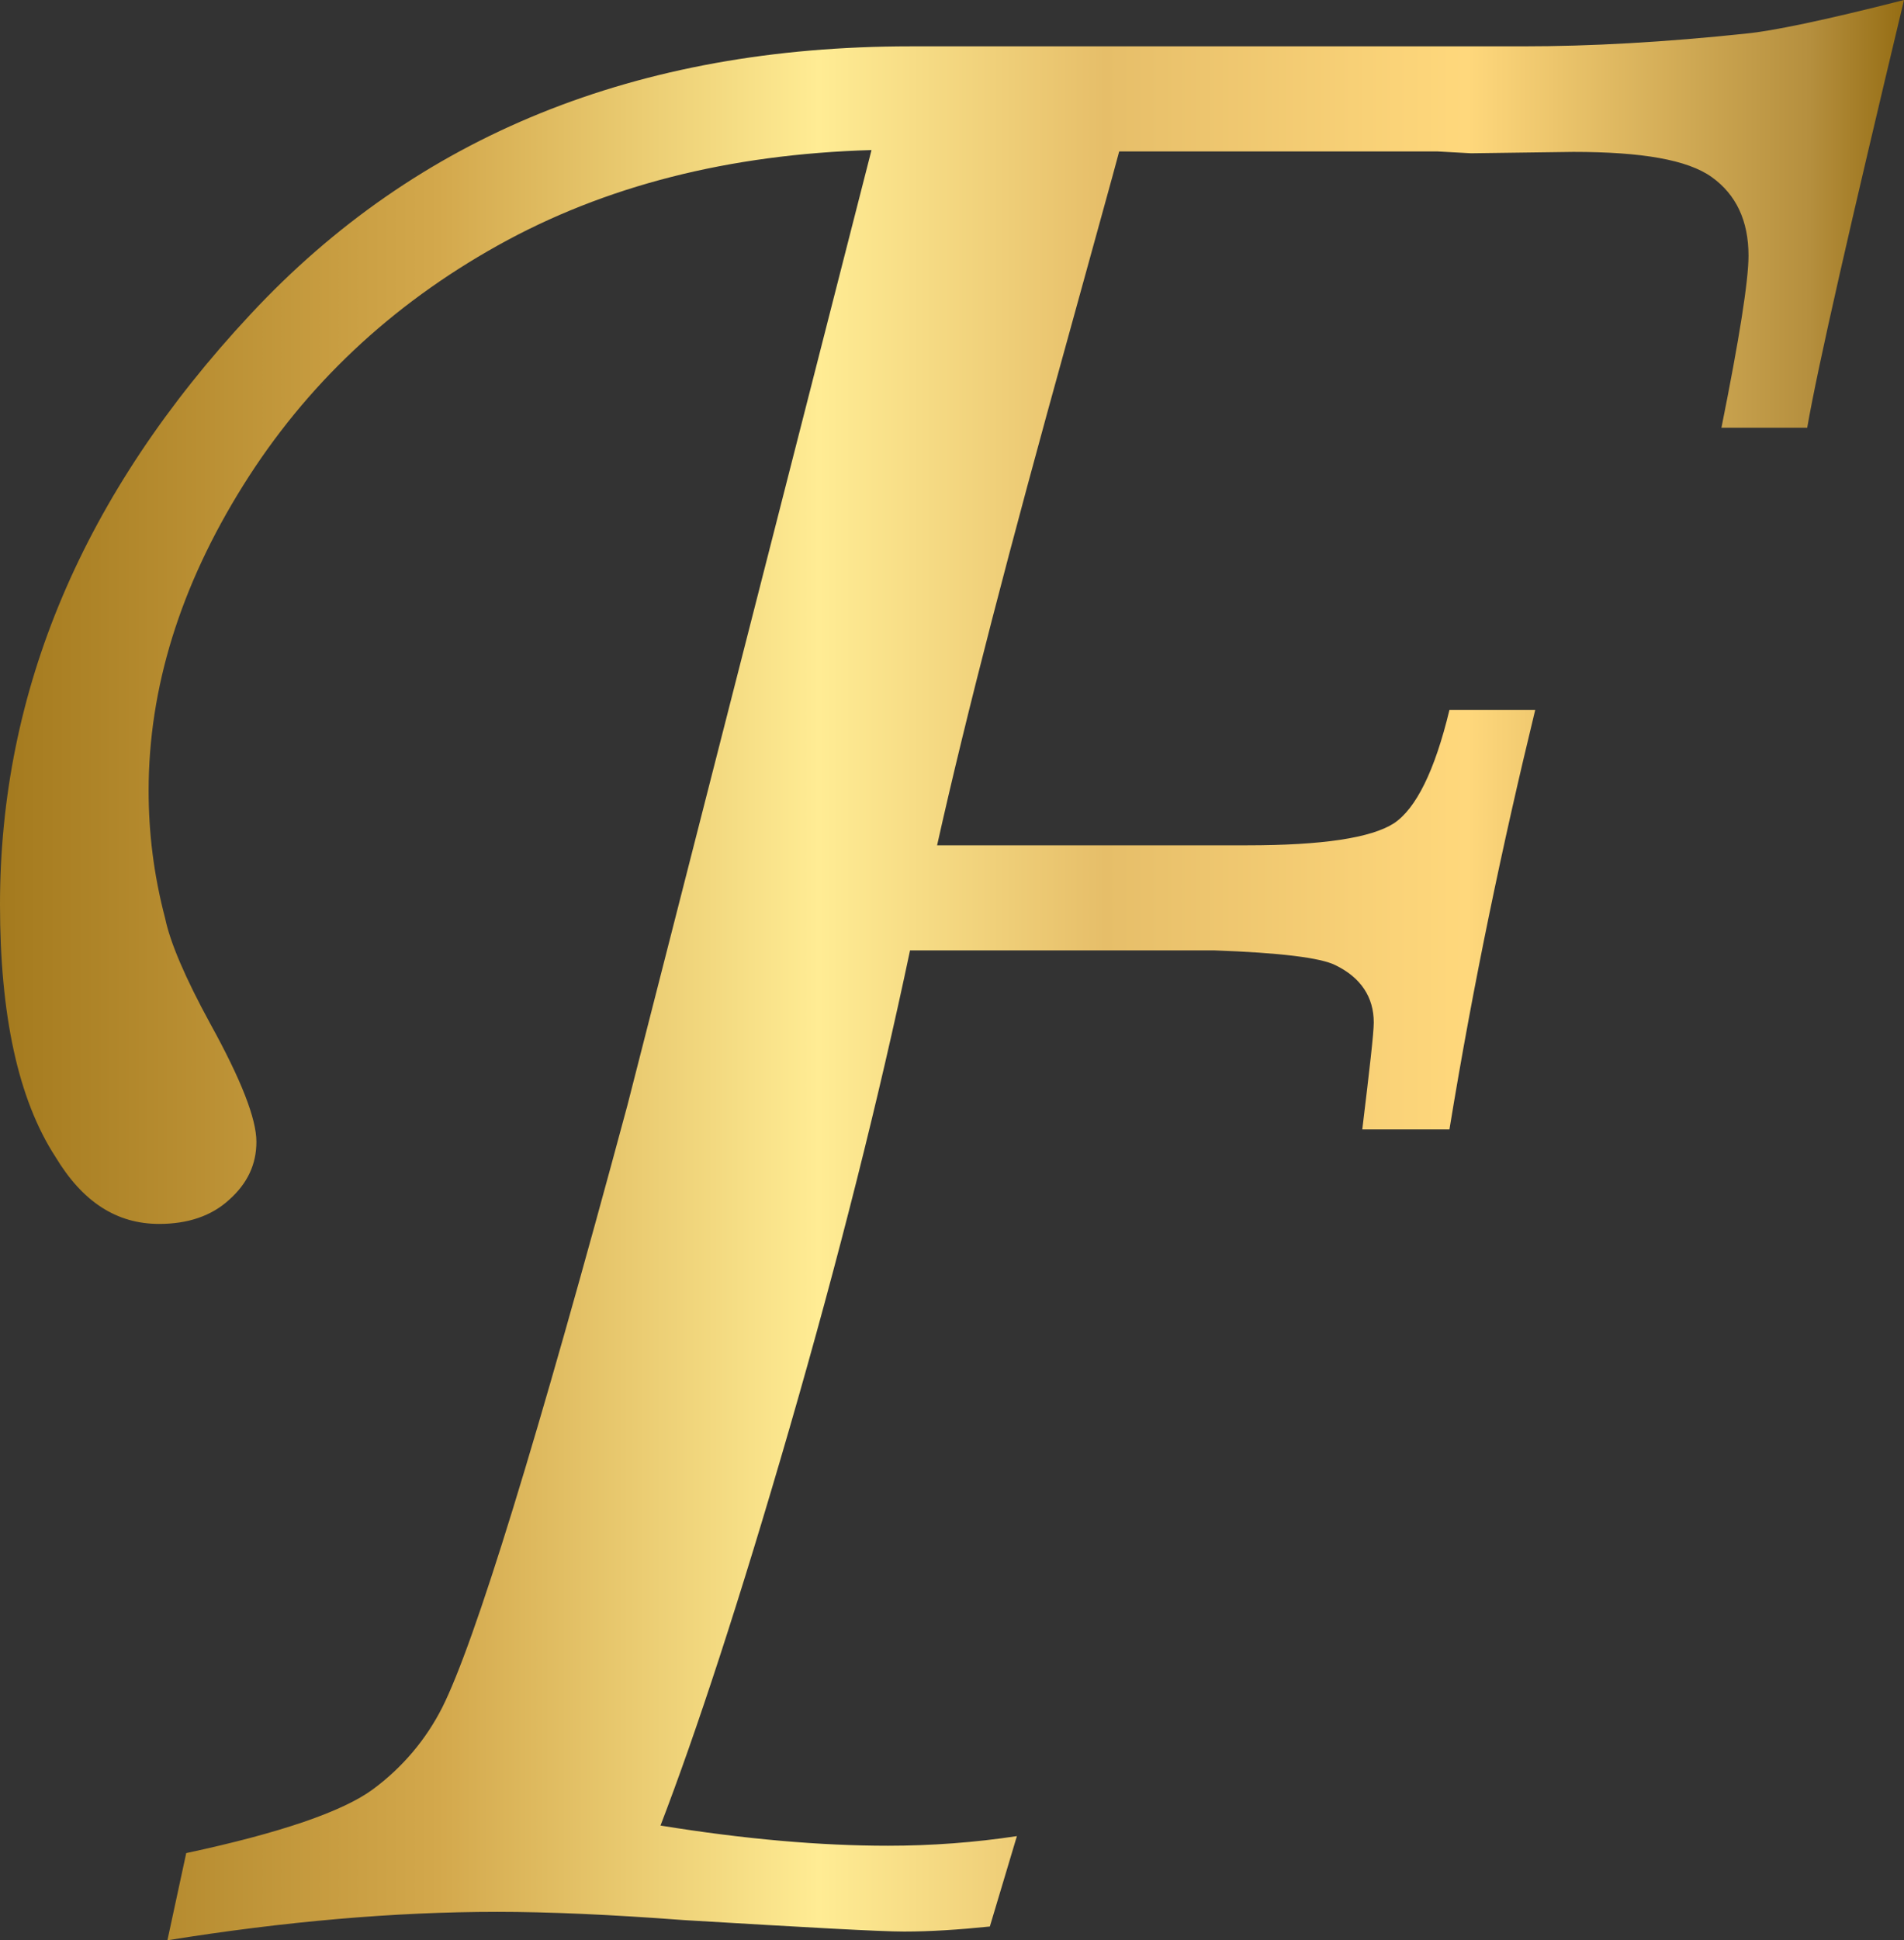
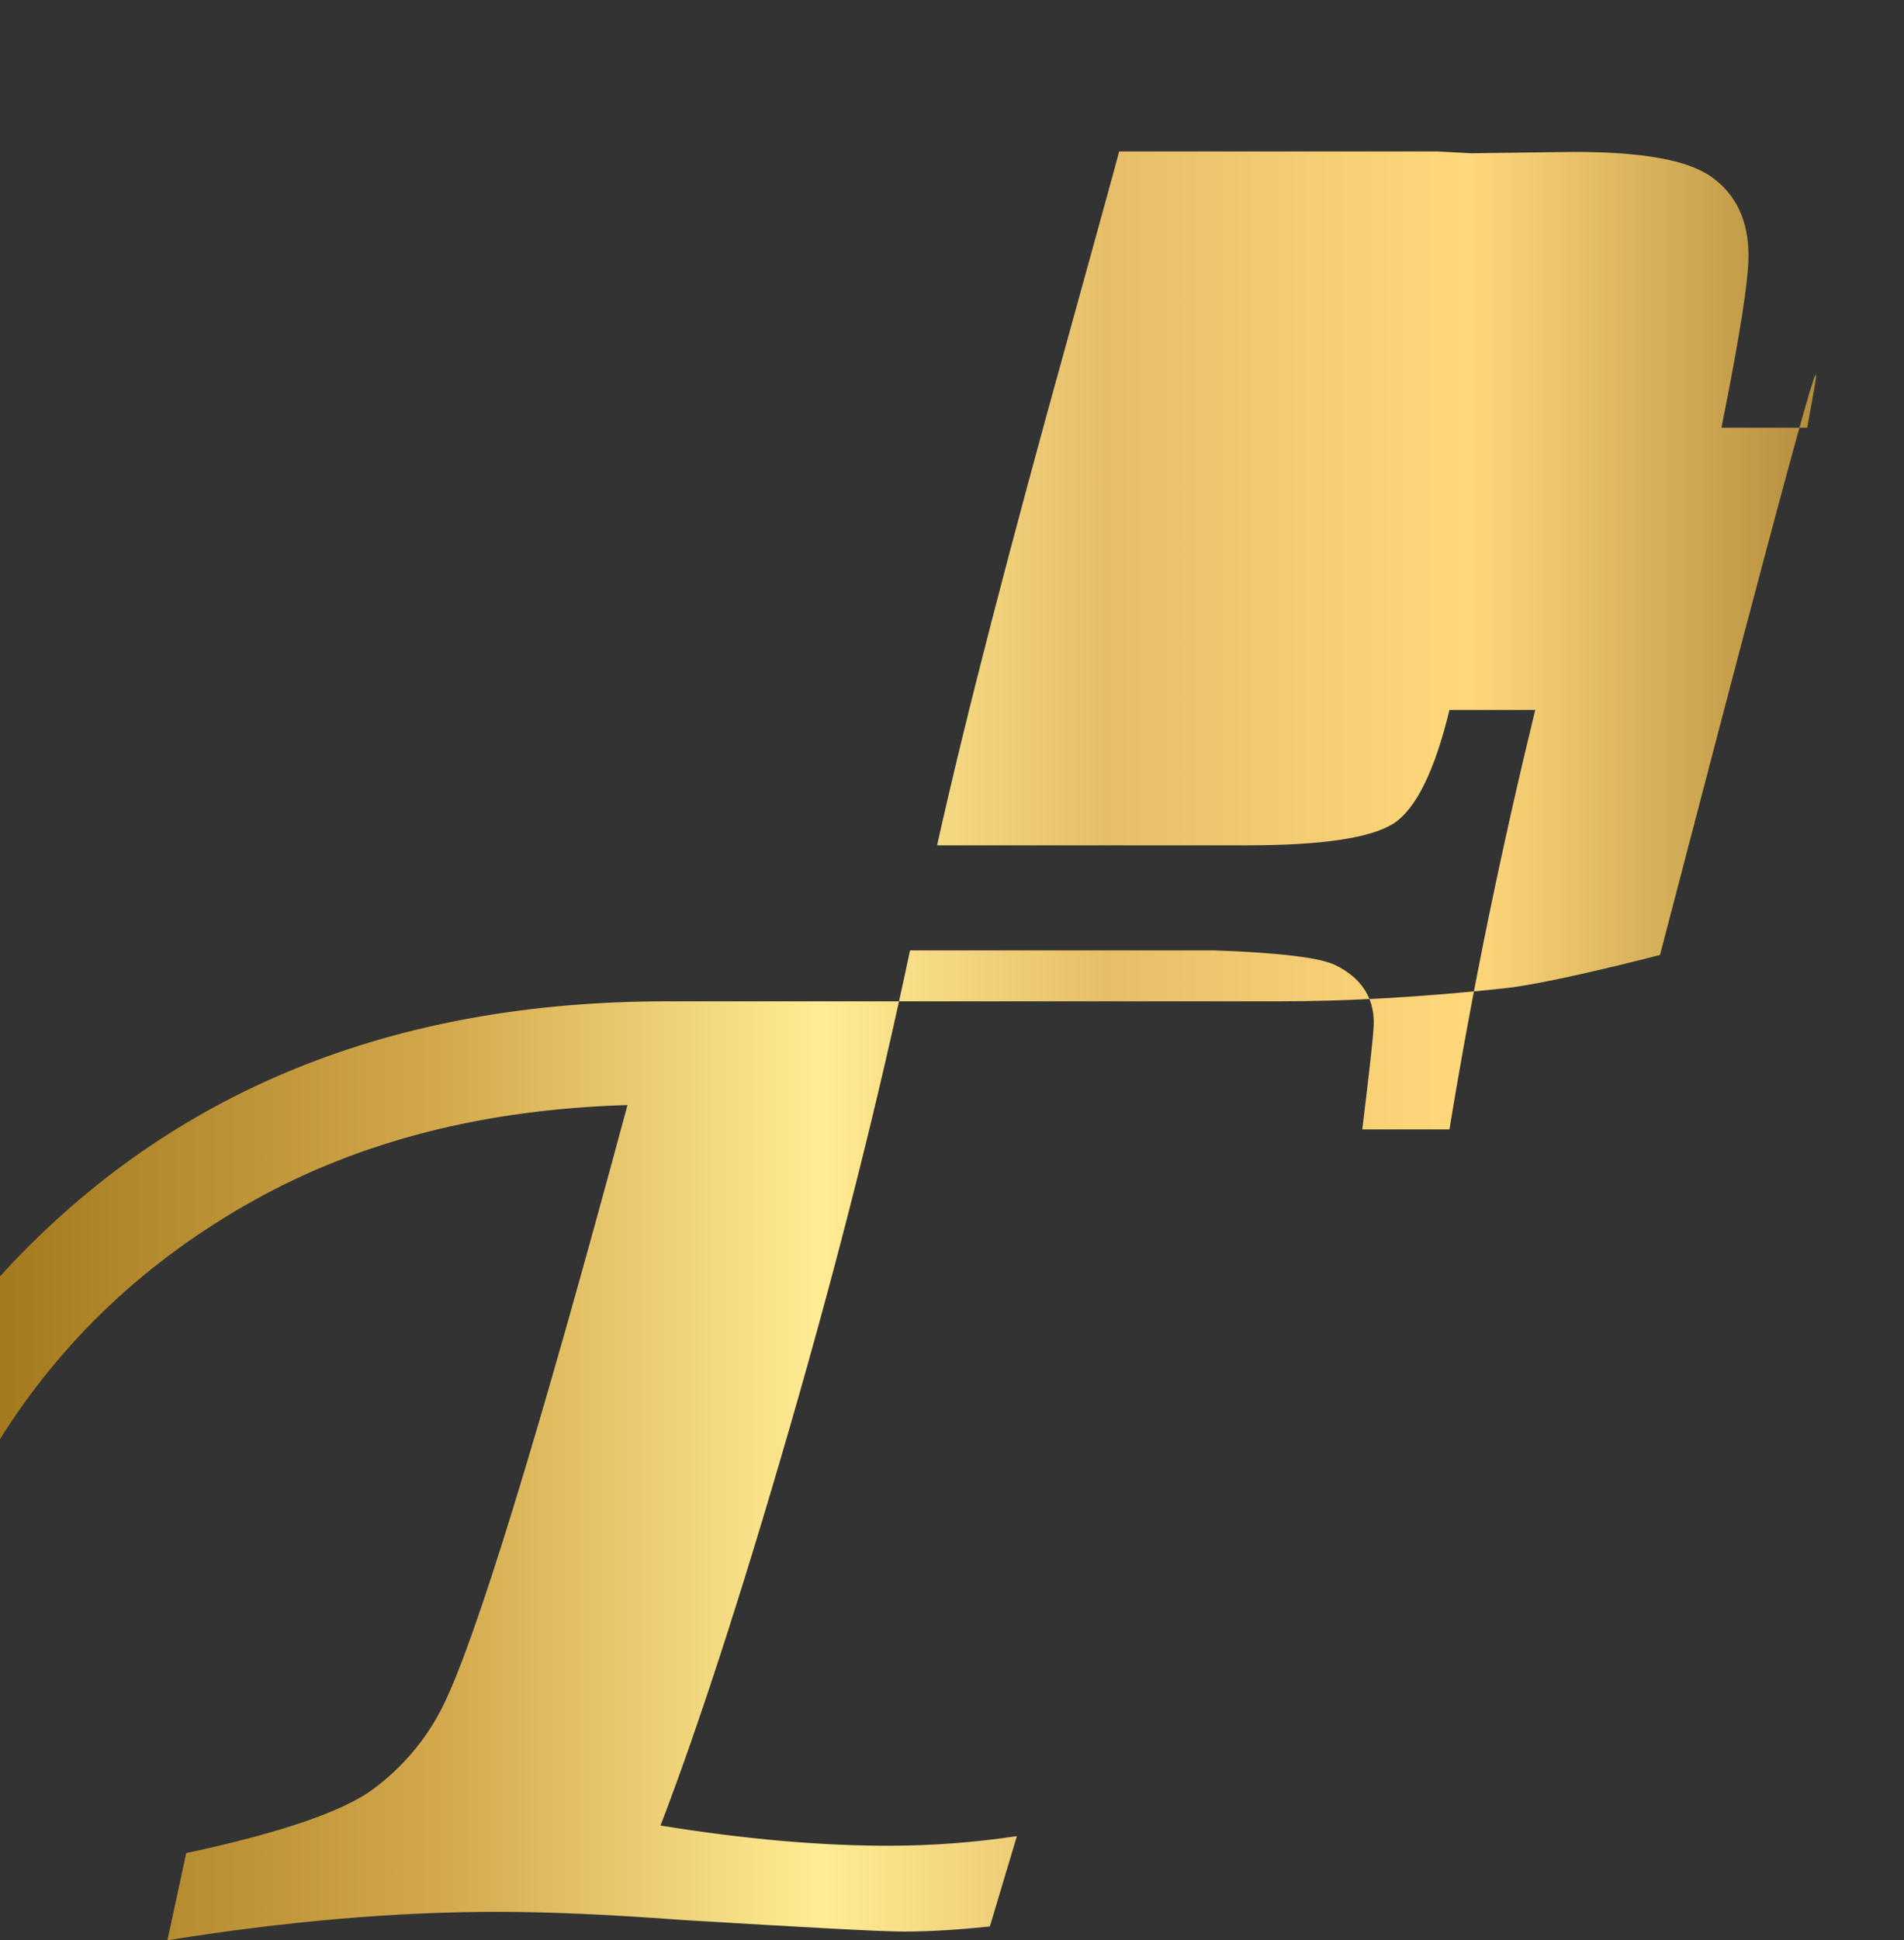
<svg xmlns="http://www.w3.org/2000/svg" xmlns:xlink="http://www.w3.org/1999/xlink" height="422.8" preserveAspectRatio="xMidYMid meet" version="1.0" viewBox="42.3 38.3 415.1 422.8" width="415.1" zoomAndPan="magnify">
  <rect x="42.3" y="38.3" width="415.1" height="422.8" fill="#333333" stroke="none" />
  <linearGradient gradientTransform="matrix(1 0 0 -1 0 502)" gradientUnits="userSpaceOnUse" id="a" x1="42.394" x2="457.606" xlink:actuate="onLoad" xlink:show="other" xlink:type="simple" y1="252" y2="252">
    <stop offset="0" stop-color="#a47a1e" />
    <stop offset=".23" stop-color="#d3a84c" />
    <stop offset=".43" stop-color="#ffec94" />
    <stop offset=".58" stop-color="#e6be69" />
    <stop offset=".77" stop-color="#ffd87c" />
    <stop offset=".95" stop-color="#b58f3e" />
    <stop offset="1" stop-color="#956d13" />
  </linearGradient>
-   <path d="M436.3,131.5h-18.7c3.9-19.4,5.9-32,5.9-37.5c0-7.6-2.7-13.3-8-17.1s-15.3-5.5-30.2-5.5L363,71.7l-7.3-0.4 h-69.4c-1.4,5.3-5.2,18.9-11.2,40.7c-12.5,45-22.1,81.8-28.5,110.5h67.6c16.4,0,27-1.6,32-4.8c4.8-3.2,8.9-11.4,12.1-24.7H377 c-7.1,29.2-13.5,59.6-18.7,91.4h-19c1.6-13.2,2.5-21,2.5-23.3c0-5.5-2.8-9.8-8.4-12.5c-3.2-1.6-12.1-2.7-26.3-3.2h-66.4 c-6.8,32.2-15.5,66.9-26.3,104.2s-20.3,66.2-28.1,86.5c18.5,3,35,4.4,49.6,4.4c9.4,0,18.9-0.7,28.1-2.1l-5.9,19.7 c-6.8,0.7-13,1.1-18.7,1.1c-5.2,0-21.2-0.9-48-2.5c-16-1.2-29.5-1.8-40.7-1.8c-22.4,0-46.4,2.1-71.9,6.2l4.1-19 c20.6-4.4,34.2-9.1,40.7-13.9s11.6-10.9,15.1-17.8c7.1-14.1,20.6-57.8,40.4-131.3l53.2-208.1c-31.1,0.9-58.2,7.8-81.5,20.8 c-23.3,13-41.8,30.4-55.5,52.3s-20.6,44.1-20.6,66.5c0,9.1,1.1,18.3,3.6,27.8c1.1,5.3,4.4,13,9.8,22.9c6.8,12.3,10.1,20.8,10.1,25.8 s-2,9.1-5.9,12.6c-3.9,3.6-9.1,5.3-15.3,5.3c-9.3,0-16.7-4.8-22.6-14.6c-8.2-12.6-12.1-31.1-12.1-55c0-46.6,18.1-89.5,54.6-128.6 c36.3-39,84.3-58.4,143.9-58.4h133.4c14.8,0,31.1-0.9,48.9-2.8c5.3-0.5,16.7-2.8,34.3-7.3C445.7,87.2,438.6,118.2,436.3,131.5z" fill="url(#a)" />
+   <path d="M436.3,131.5h-18.7c3.9-19.4,5.9-32,5.9-37.5c0-7.6-2.7-13.3-8-17.1s-15.3-5.5-30.2-5.5L363,71.7l-7.3-0.4 h-69.4c-1.4,5.3-5.2,18.9-11.2,40.7c-12.5,45-22.1,81.8-28.5,110.5h67.6c16.4,0,27-1.6,32-4.8c4.8-3.2,8.9-11.4,12.1-24.7H377 c-7.1,29.2-13.5,59.6-18.7,91.4h-19c1.6-13.2,2.5-21,2.5-23.3c0-5.5-2.8-9.8-8.4-12.5c-3.2-1.6-12.1-2.7-26.3-3.2h-66.4 c-6.8,32.2-15.5,66.9-26.3,104.2s-20.3,66.2-28.1,86.5c18.5,3,35,4.4,49.6,4.4c9.4,0,18.9-0.7,28.1-2.1l-5.9,19.7 c-6.8,0.7-13,1.1-18.7,1.1c-5.2,0-21.2-0.9-48-2.5c-16-1.2-29.5-1.8-40.7-1.8c-22.4,0-46.4,2.1-71.9,6.2l4.1-19 c20.6-4.4,34.2-9.1,40.7-13.9s11.6-10.9,15.1-17.8c7.1-14.1,20.6-57.8,40.4-131.3c-31.1,0.9-58.2,7.8-81.5,20.8 c-23.3,13-41.8,30.4-55.5,52.3s-20.6,44.1-20.6,66.5c0,9.1,1.1,18.3,3.6,27.8c1.1,5.3,4.4,13,9.8,22.9c6.8,12.3,10.1,20.8,10.1,25.8 s-2,9.1-5.9,12.6c-3.9,3.6-9.1,5.3-15.3,5.3c-9.3,0-16.7-4.8-22.6-14.6c-8.2-12.6-12.1-31.1-12.1-55c0-46.6,18.1-89.5,54.6-128.6 c36.3-39,84.3-58.4,143.9-58.4h133.4c14.8,0,31.1-0.9,48.9-2.8c5.3-0.5,16.7-2.8,34.3-7.3C445.7,87.2,438.6,118.2,436.3,131.5z" fill="url(#a)" />
</svg>